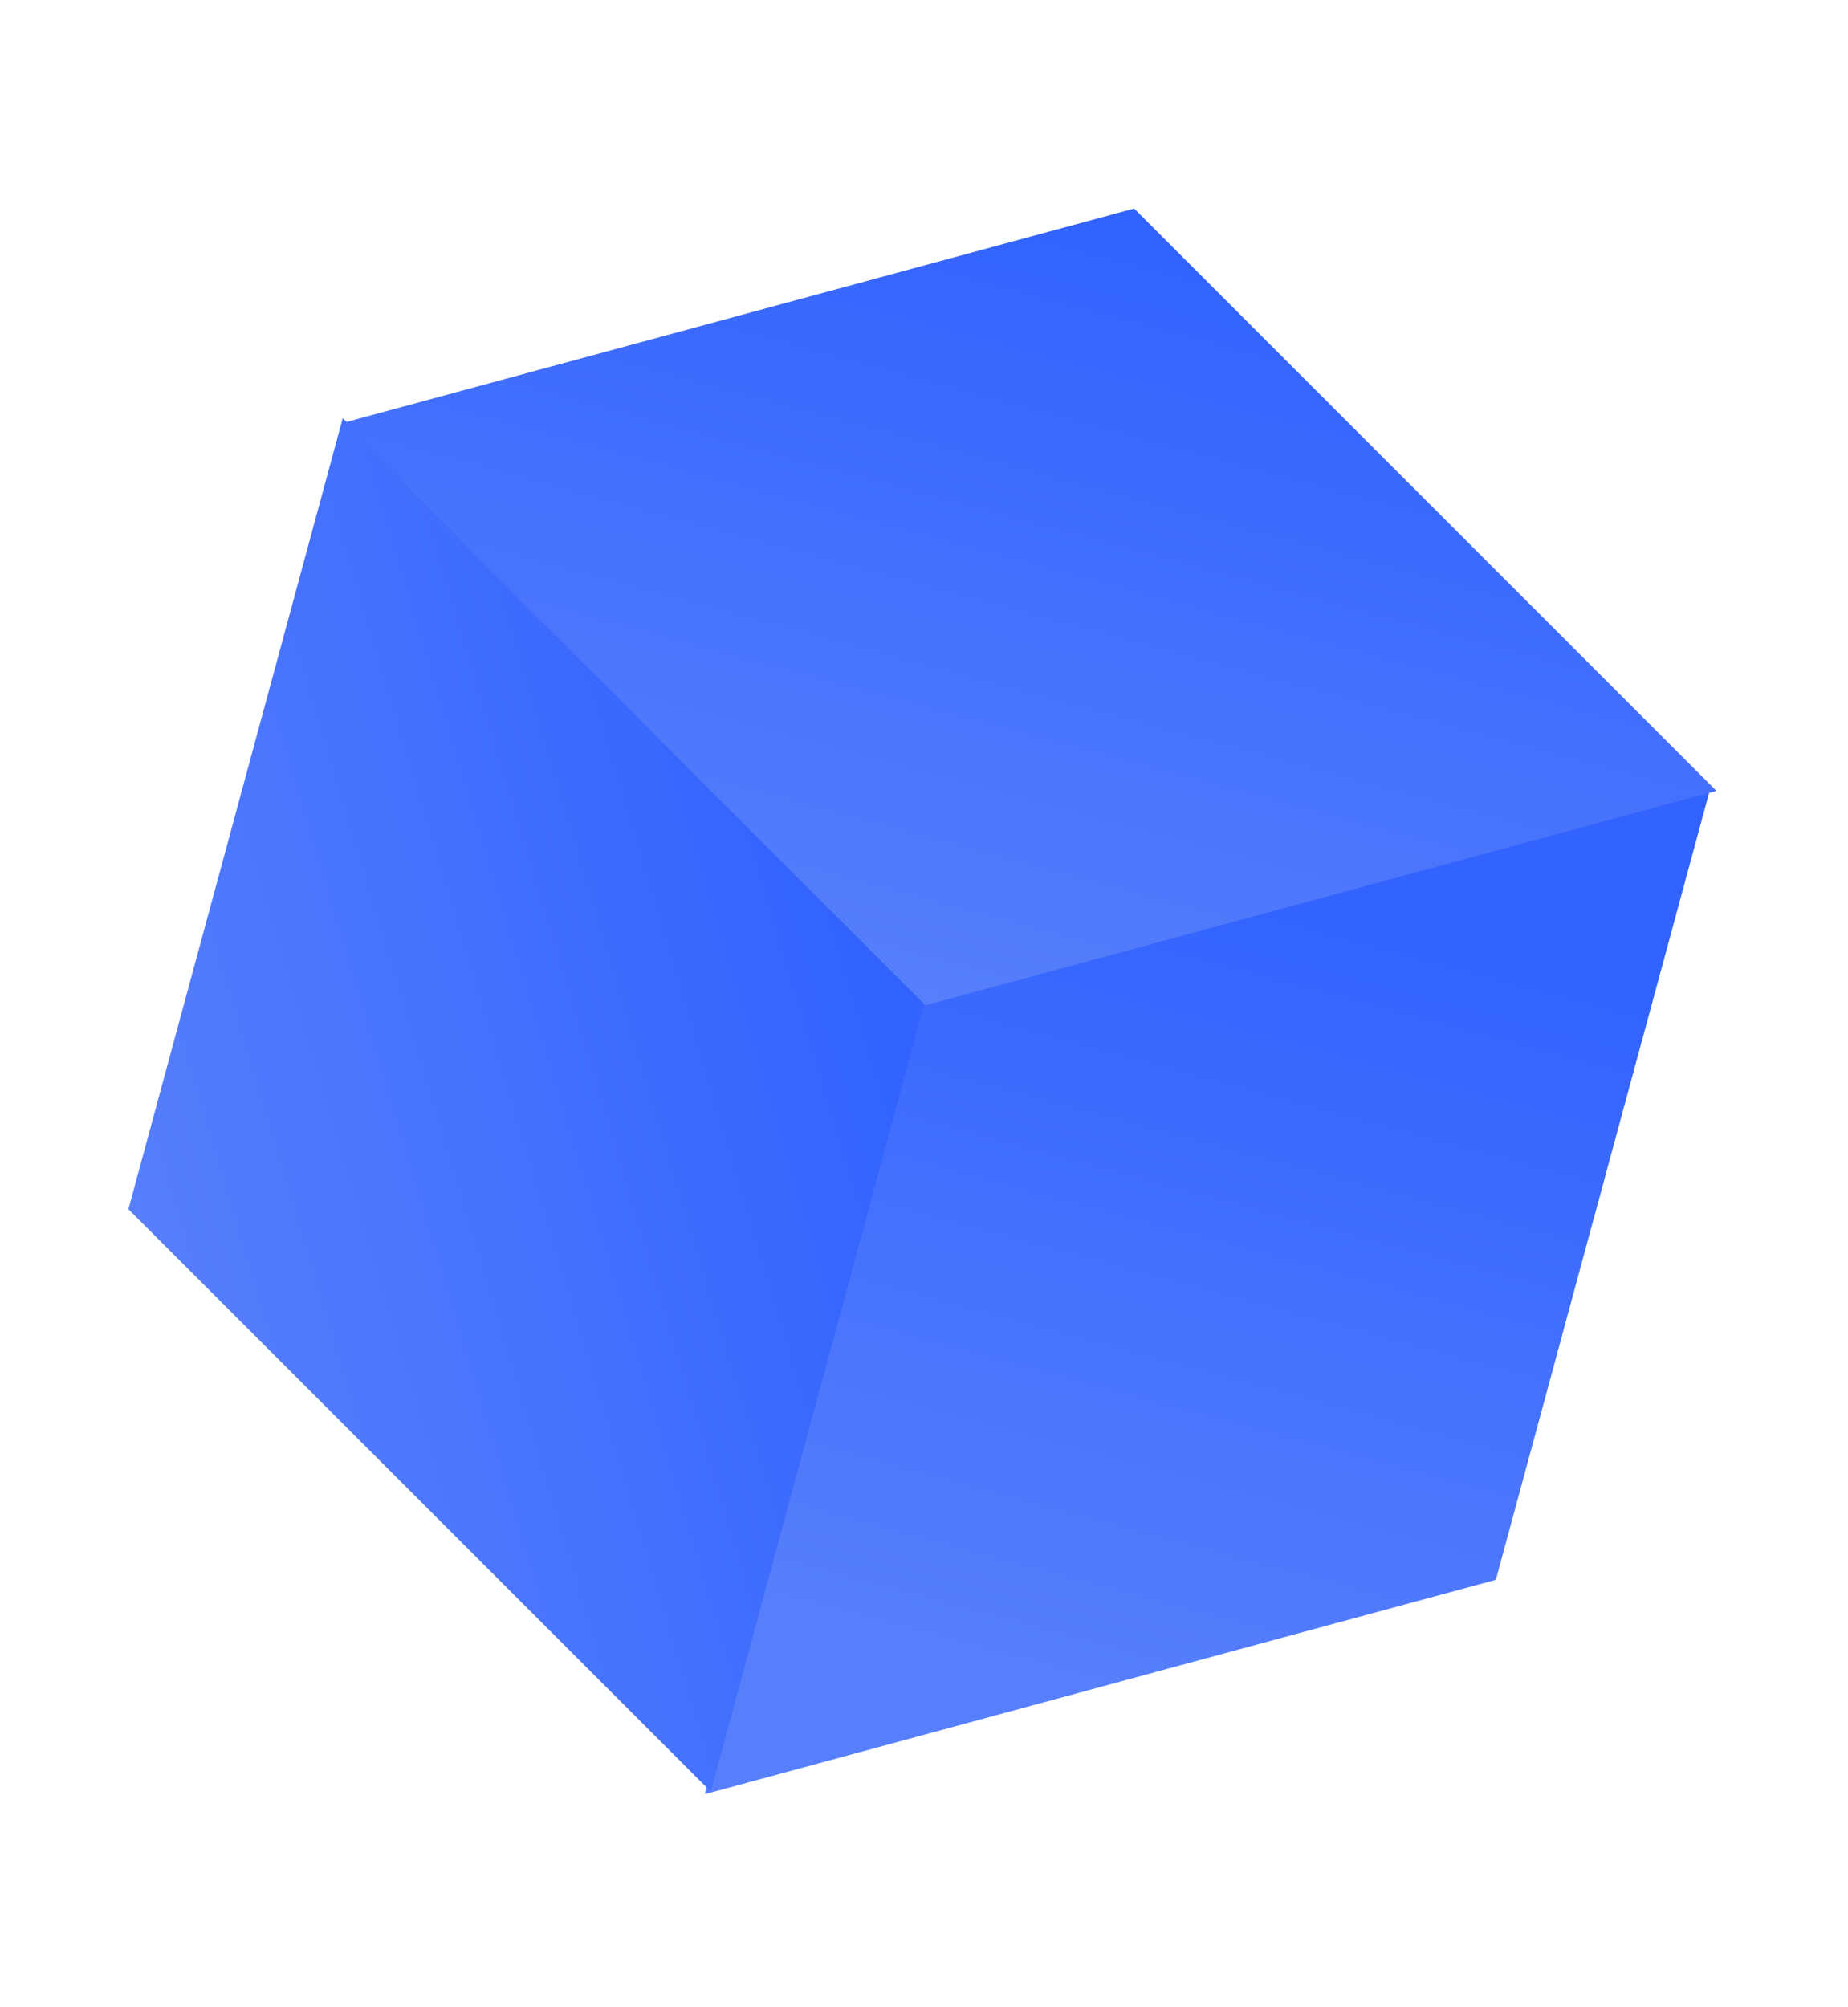
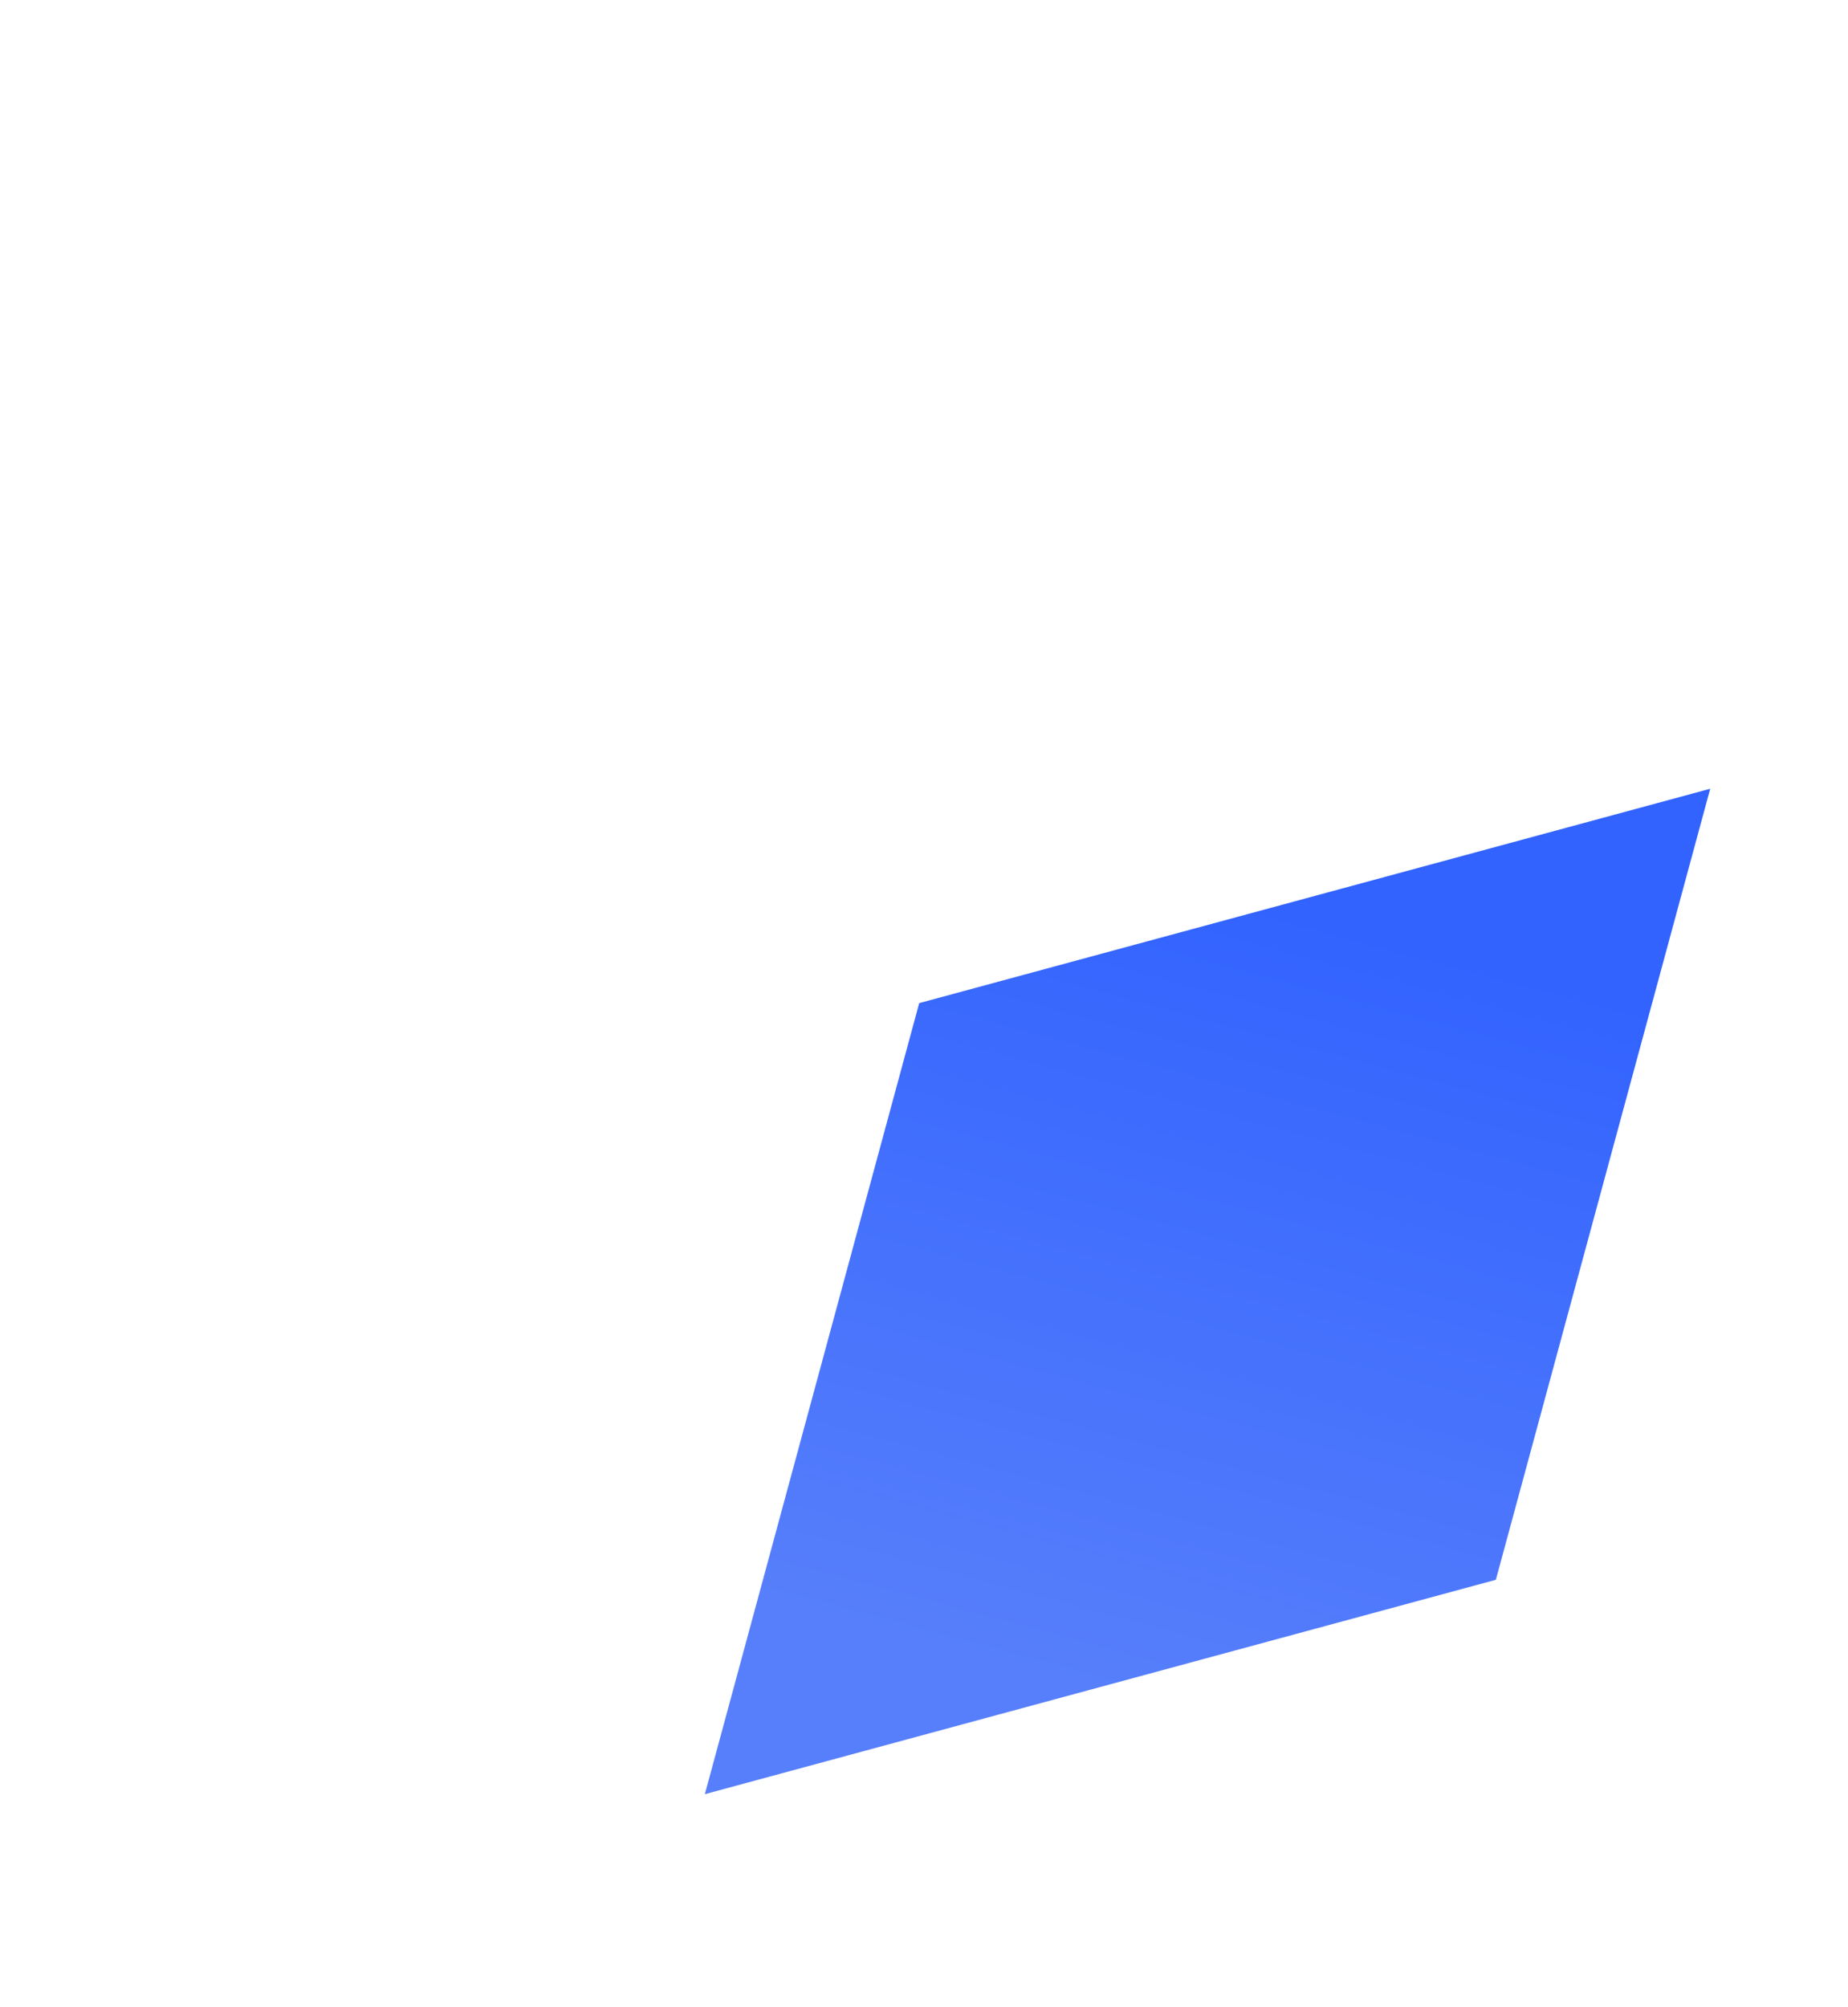
<svg xmlns="http://www.w3.org/2000/svg" width="360" height="391" viewBox="0 0 360 391" fill="none">
  <g style="mix-blend-mode:color-dodge">
    <path d="M179.065 195.406L137.308 349.502L291.4 307.742L333.157 153.647L179.065 195.406Z" fill="url(#paint0_linear_2348_322)" />
-     <path d="M66.772 81.453L25.015 235.548L138.464 348.995L180.221 194.899L66.772 81.453Z" fill="url(#paint1_linear_2348_322)" />
-     <path d="M220.932 40.622L66.832 82.379L180.281 195.826L334.373 154.067L220.932 40.622Z" fill="url(#paint2_linear_2348_322)" />
  </g>
  <defs>
    <linearGradient id="paint0_linear_2348_322" x1="214.377" y1="329.423" x2="254.948" y2="178.01" gradientUnits="userSpaceOnUse">
      <stop stop-color="#577FFB" />
      <stop offset="1" stop-color="#3263FE" />
    </linearGradient>
    <linearGradient id="paint1_linear_2348_322" x1="26.276" y1="238.119" x2="169.266" y2="195.238" gradientUnits="userSpaceOnUse">
      <stop stop-color="#577FFB" />
      <stop offset="1" stop-color="#3263FE" />
    </linearGradient>
    <linearGradient id="paint2_linear_2348_322" x1="180.036" y1="194.993" x2="219.325" y2="48.364" gradientUnits="userSpaceOnUse">
      <stop stop-color="#577FFB" />
      <stop offset="1" stop-color="#3263FE" />
    </linearGradient>
  </defs>
</svg>